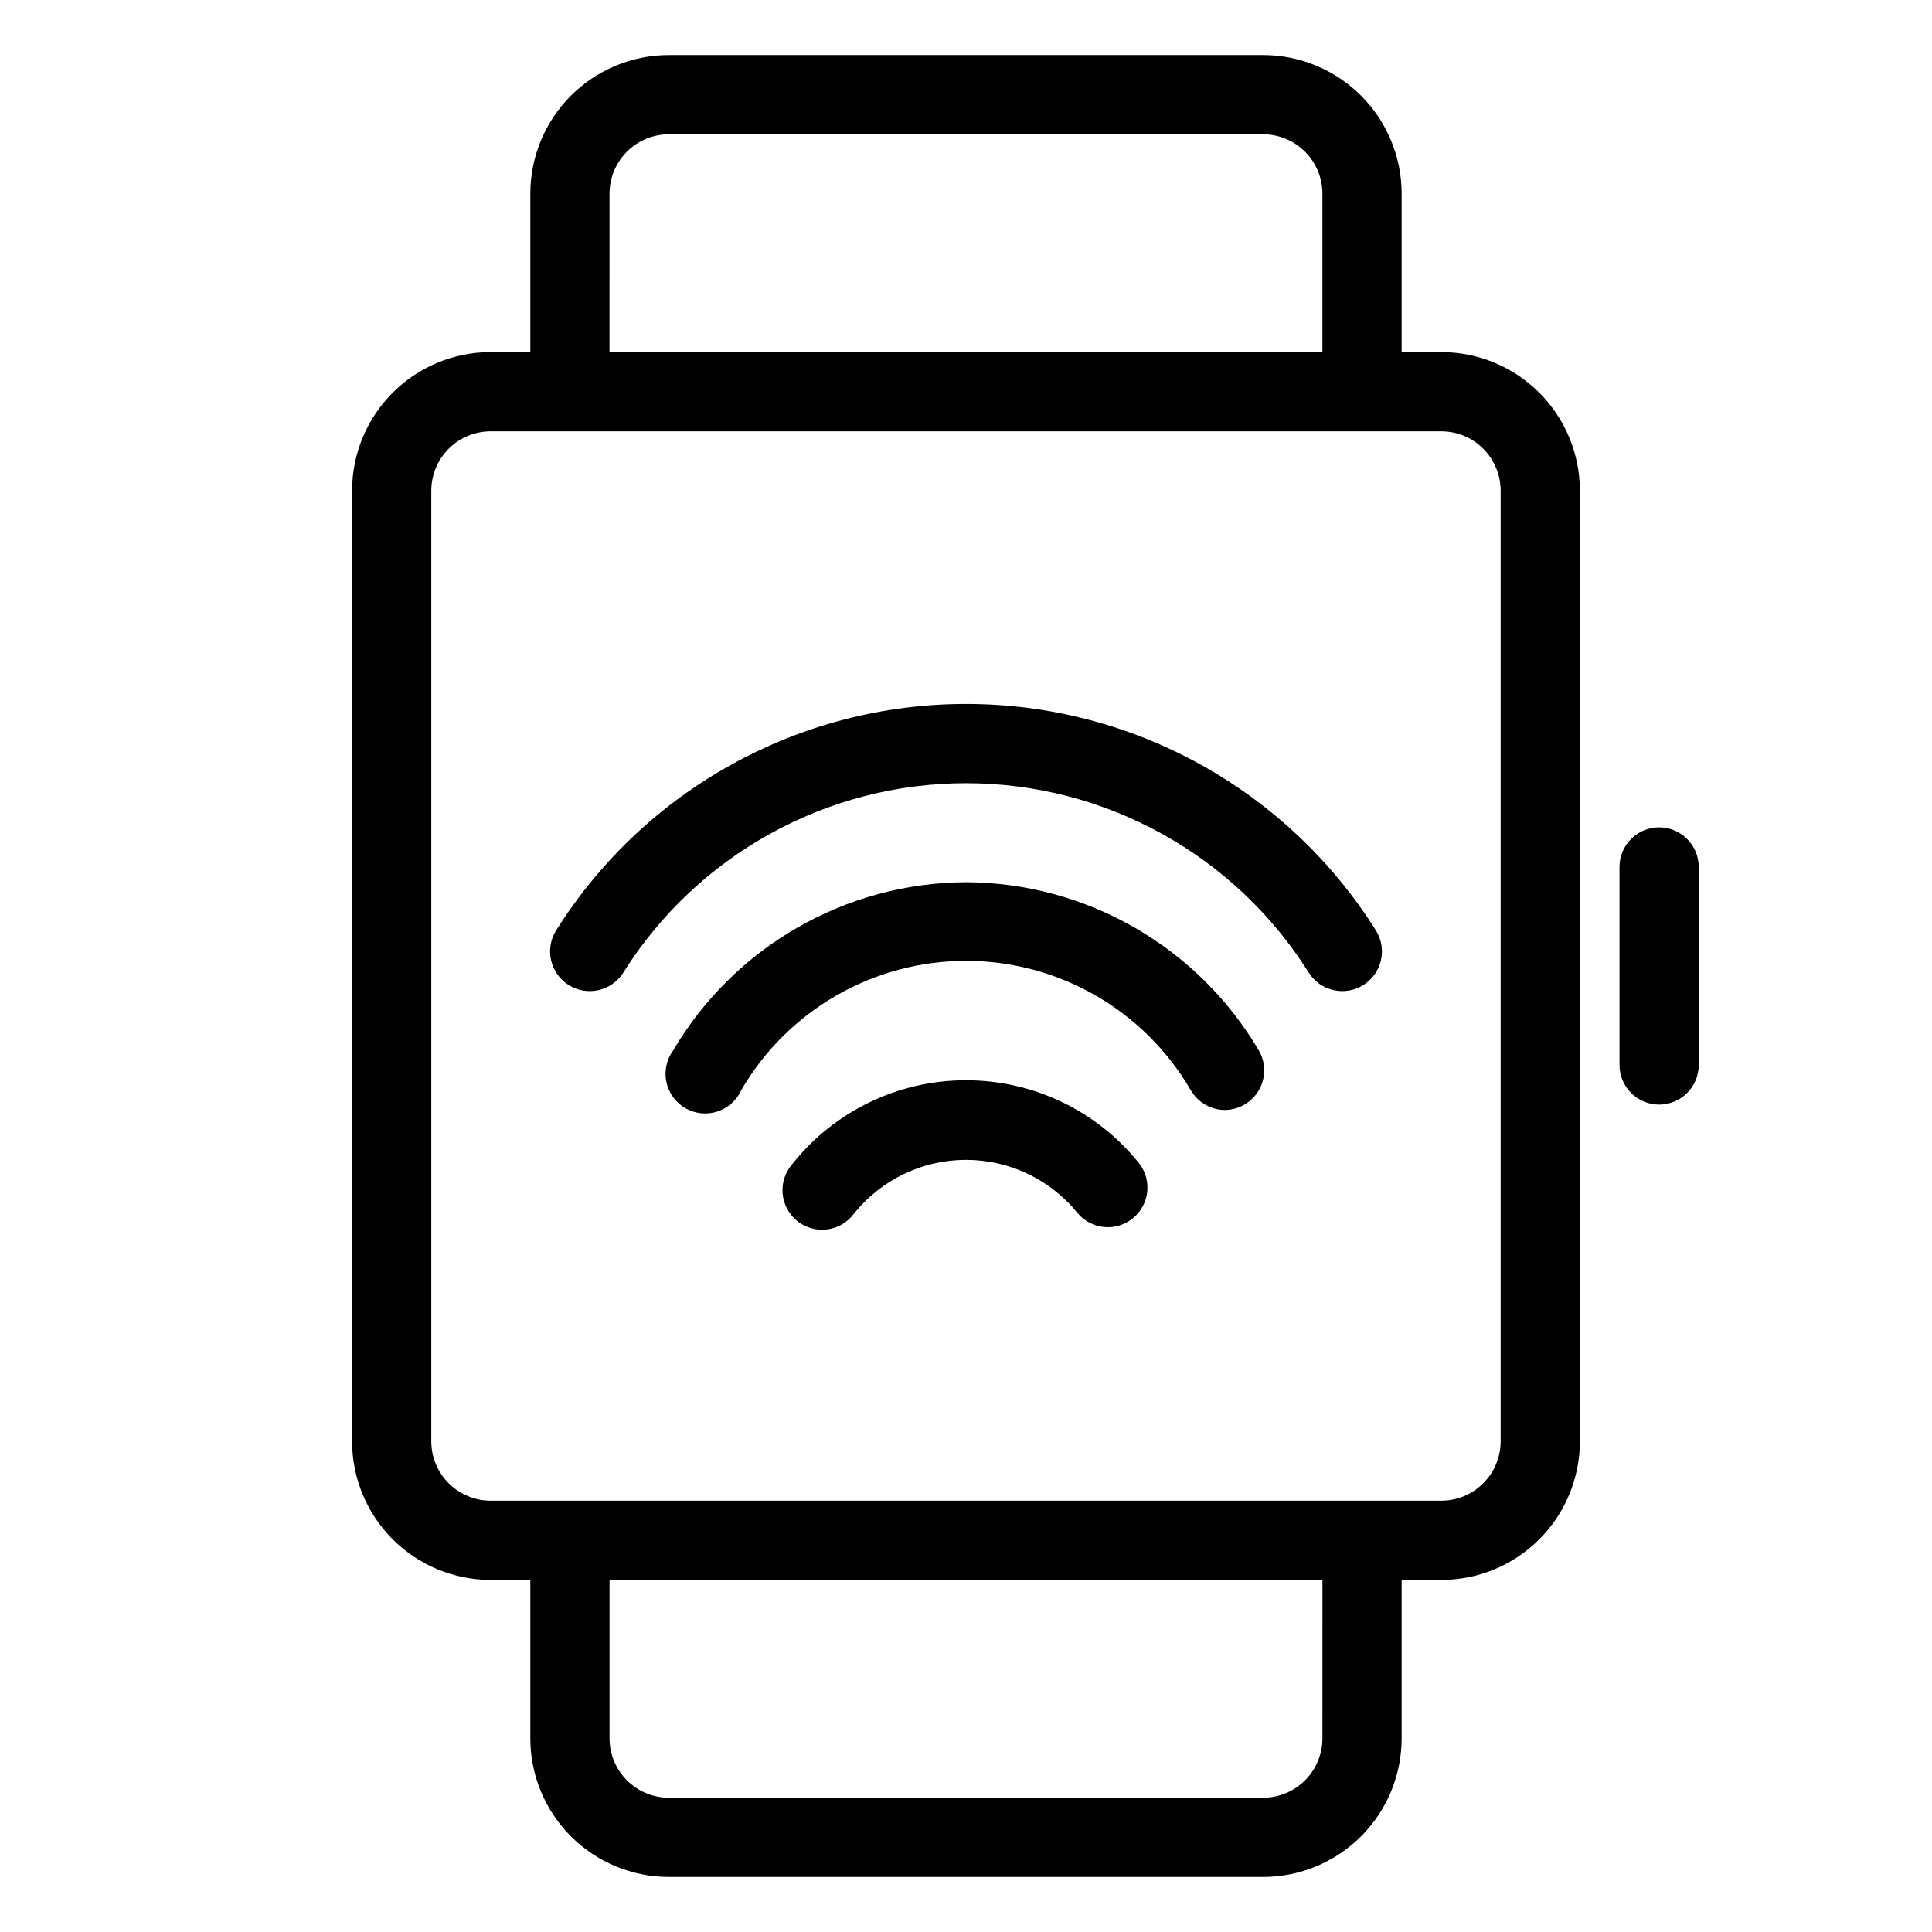
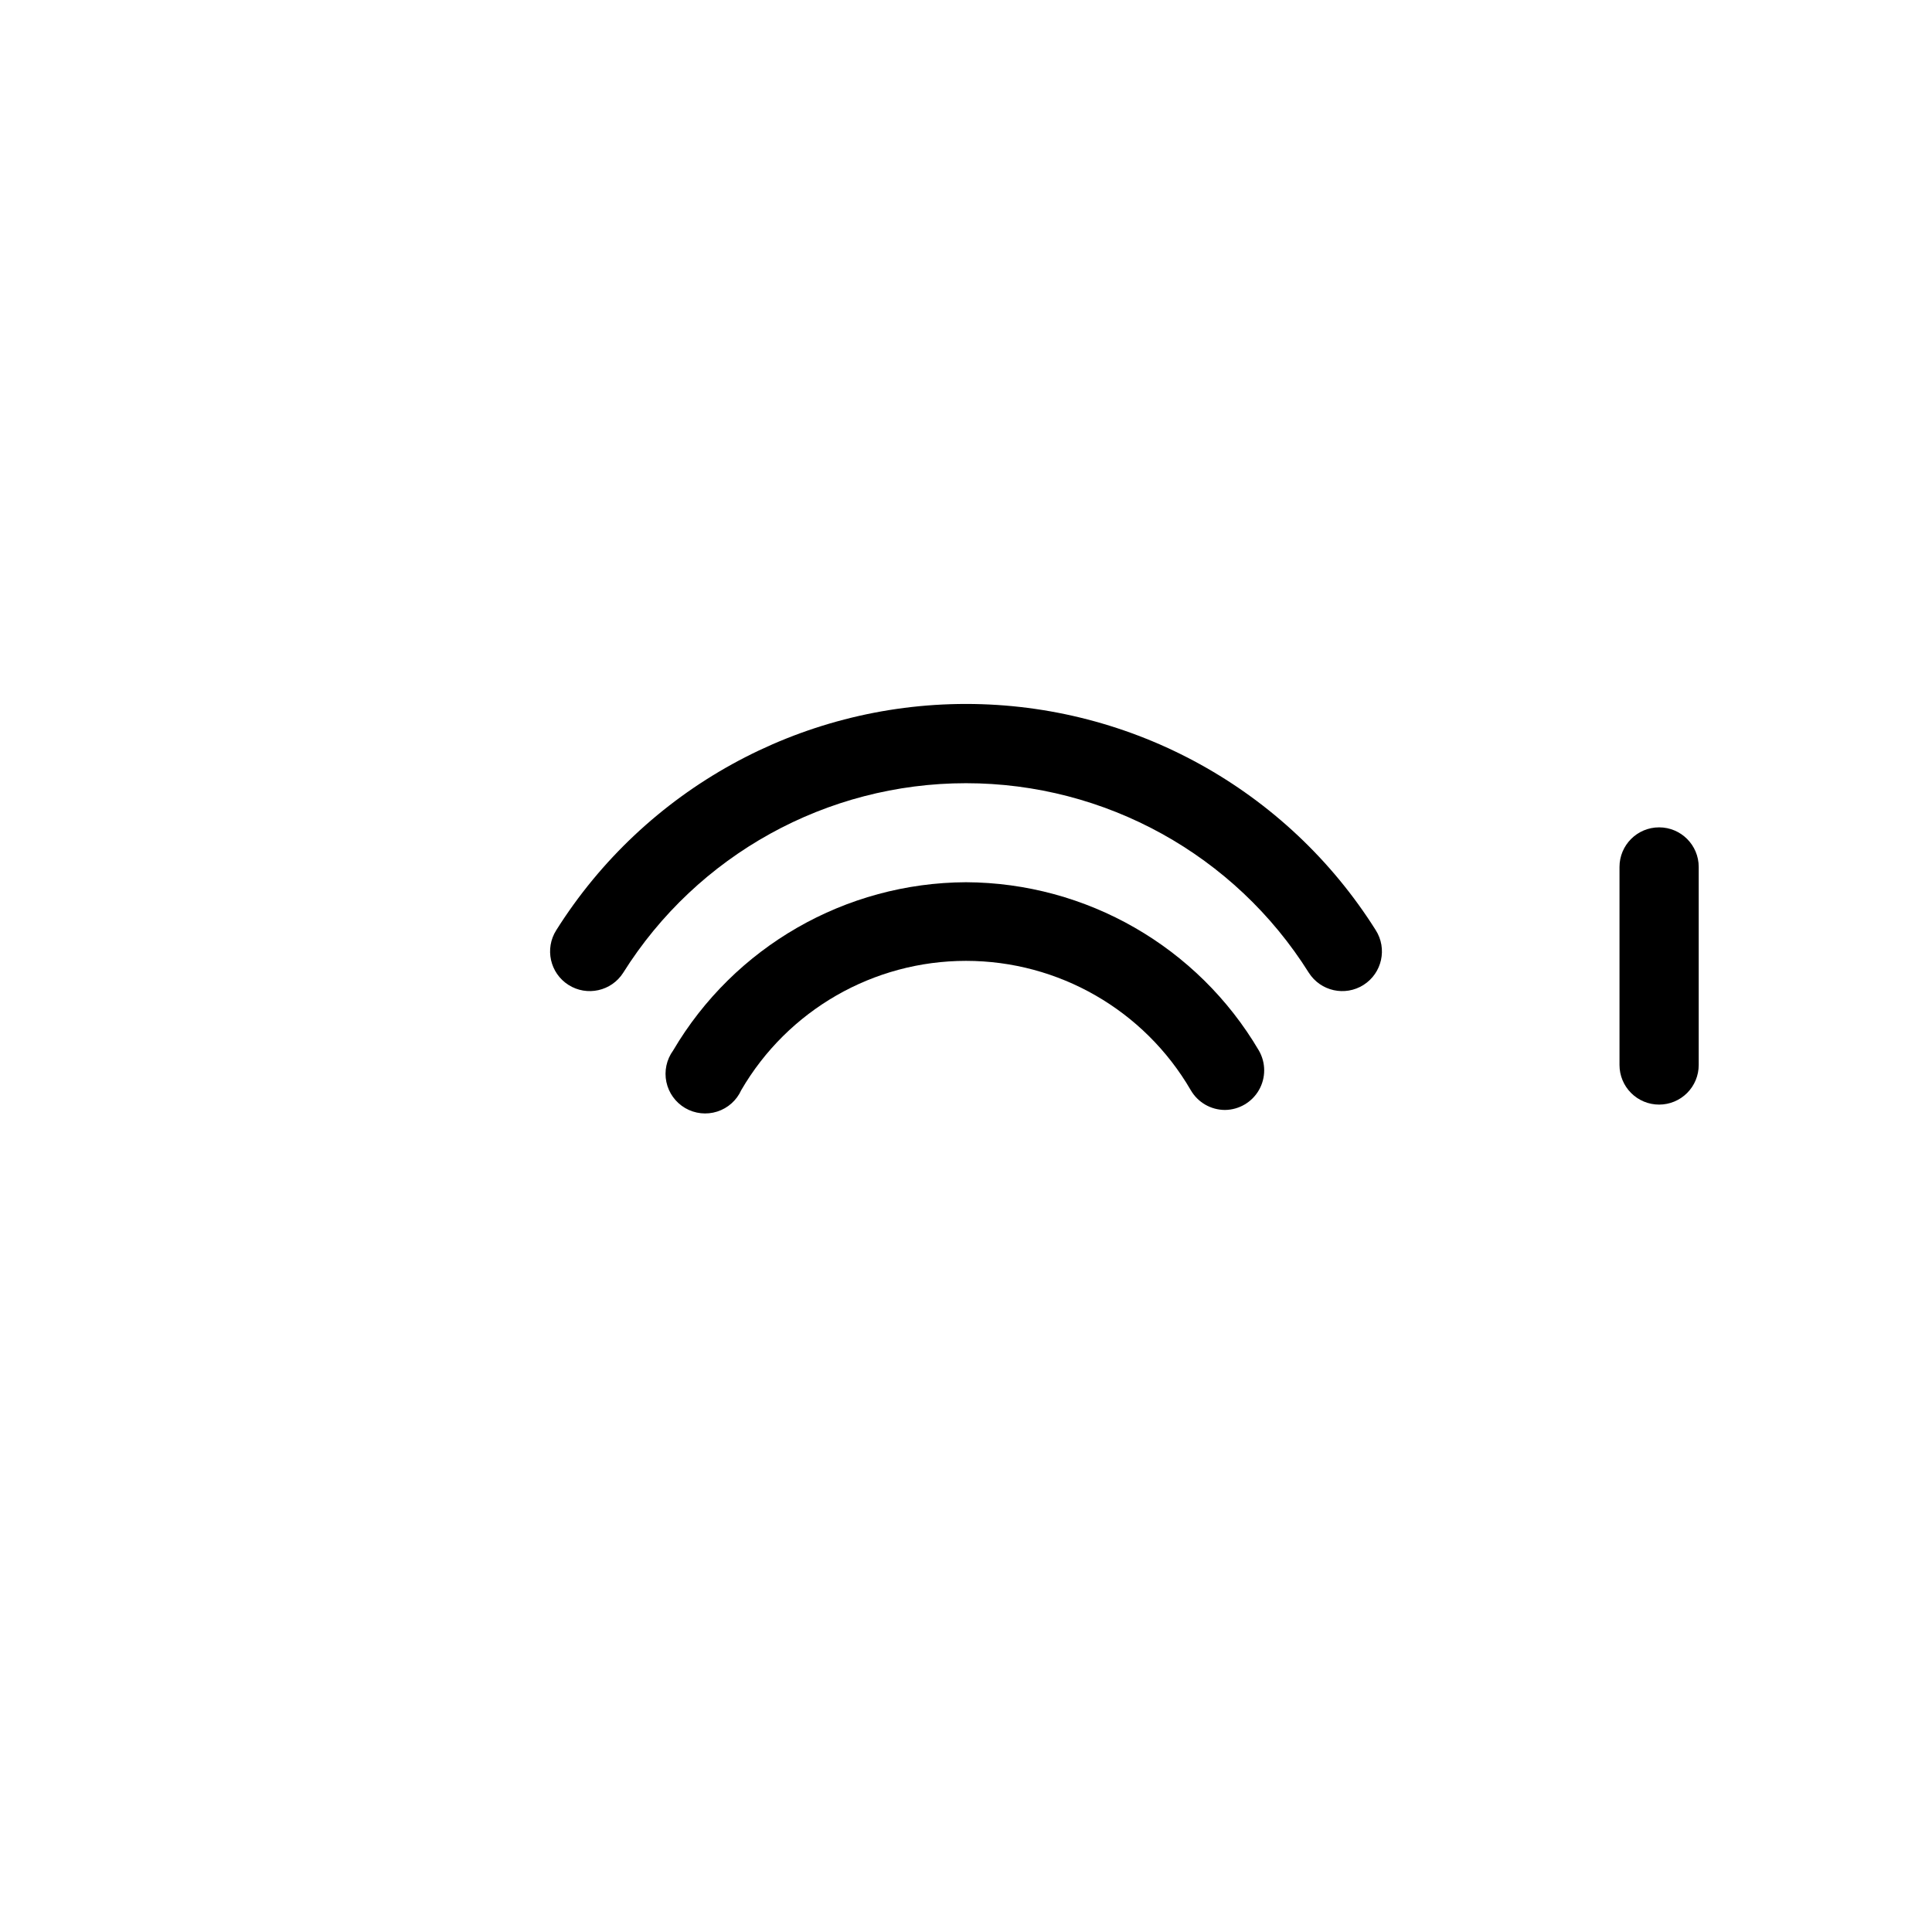
<svg xmlns="http://www.w3.org/2000/svg" fill="#000000" width="800px" height="800px" version="1.1" viewBox="144 144 512 512">
  <g>
-     <path d="m515.45 562.69h10.496c9.746 0 19.09-3.871 25.977-10.762 6.891-6.887 10.762-16.23 10.762-25.977v-251.9c0-9.742-3.871-19.086-10.762-25.977-6.887-6.891-16.23-10.762-25.977-10.762h-10.496v-41.984c0-9.742-3.867-19.086-10.758-25.977-6.891-6.887-16.234-10.758-25.977-10.758h-157.44c-9.742 0-19.086 3.871-25.977 10.758-6.887 6.891-10.758 16.234-10.758 25.977v41.984h-10.496c-9.742 0-19.086 3.871-25.977 10.762-6.891 6.891-10.762 16.234-10.762 25.977v251.9c0 9.746 3.871 19.09 10.762 25.977 6.891 6.891 16.234 10.762 25.977 10.762h10.496v41.984c0 9.742 3.871 19.086 10.758 25.977 6.891 6.887 16.234 10.758 25.977 10.758h157.44c9.742 0 19.086-3.871 25.977-10.758 6.891-6.891 10.758-16.234 10.758-25.977zm-209.92-367.36c0-4.176 1.656-8.18 4.609-11.133 2.953-2.949 6.957-4.609 11.133-4.609h157.44c4.176 0 8.18 1.66 11.133 4.609 2.953 2.953 4.609 6.957 4.609 11.133v41.984h-188.93zm-47.234 330.62v-251.9c0-4.176 1.66-8.18 4.613-11.133 2.953-2.953 6.957-4.613 11.133-4.613h251.9c4.176 0 8.184 1.66 11.133 4.613 2.953 2.953 4.613 6.957 4.613 11.133v251.9c0 4.176-1.66 8.184-4.613 11.133-2.949 2.953-6.957 4.613-11.133 4.613h-251.9c-4.176 0-8.18-1.66-11.133-4.613-2.953-2.949-4.613-6.957-4.613-11.133zm236.16 78.723c0 4.176-1.656 8.18-4.609 11.133-2.953 2.953-6.957 4.609-11.133 4.609h-157.44c-4.176 0-8.18-1.656-11.133-4.609-2.953-2.953-4.609-6.957-4.609-11.133v-41.984h188.93z" />
    <path d="m309.16 401.78c19.625-31.25 53.938-50.223 90.844-50.223 36.902 0 71.215 18.973 90.84 50.223 3.117 4.898 9.613 6.344 14.512 3.231 4.898-3.117 6.344-9.613 3.227-14.512-23.488-37.309-64.492-59.945-108.58-59.945-44.09 0-85.09 22.637-108.58 59.945-3.117 4.898-1.672 11.395 3.227 14.512 4.898 3.113 11.395 1.668 14.512-3.231z" />
    <path d="m400 377.8c-31.93 0.141-61.426 17.09-77.621 44.605-1.746 2.402-2.394 5.434-1.781 8.34 0.613 2.906 2.43 5.414 4.996 6.91 2.566 1.492 5.648 1.828 8.477 0.922 2.828-0.906 5.141-2.969 6.363-5.676 12.336-21.211 35.023-34.262 59.566-34.262 24.539 0 47.227 13.051 59.562 34.262 1.875 3.246 5.336 5.246 9.078 5.25 3.731-0.043 7.16-2.059 9.004-5.297 1.848-3.242 1.836-7.219-0.027-10.449-16.195-27.516-45.691-44.465-77.617-44.605z" />
-     <path d="m400 430.28c-17.926-0.016-34.879 8.16-46.027 22.199-1.887 2.148-2.816 4.973-2.57 7.82 0.242 2.852 1.641 5.477 3.863 7.273 2.227 1.793 5.09 2.606 7.926 2.242 2.836-0.363 5.402-1.867 7.102-4.164 7.223-9.023 18.152-14.273 29.707-14.273s22.48 5.25 29.703 14.273c3.711 4.227 10.098 4.773 14.477 1.238 4.379-3.531 5.191-9.891 1.844-14.41-11.148-14.039-28.098-22.215-46.023-22.199z" />
    <path d="m583.68 436.73c2.781 0 5.453-1.105 7.422-3.074s3.074-4.637 3.074-7.422v-52.48c0-5.797-4.699-10.496-10.496-10.496-5.797 0-10.496 4.699-10.496 10.496v52.48c0 2.785 1.105 5.453 3.074 7.422s4.637 3.074 7.422 3.074z" />
  </g>
</svg>